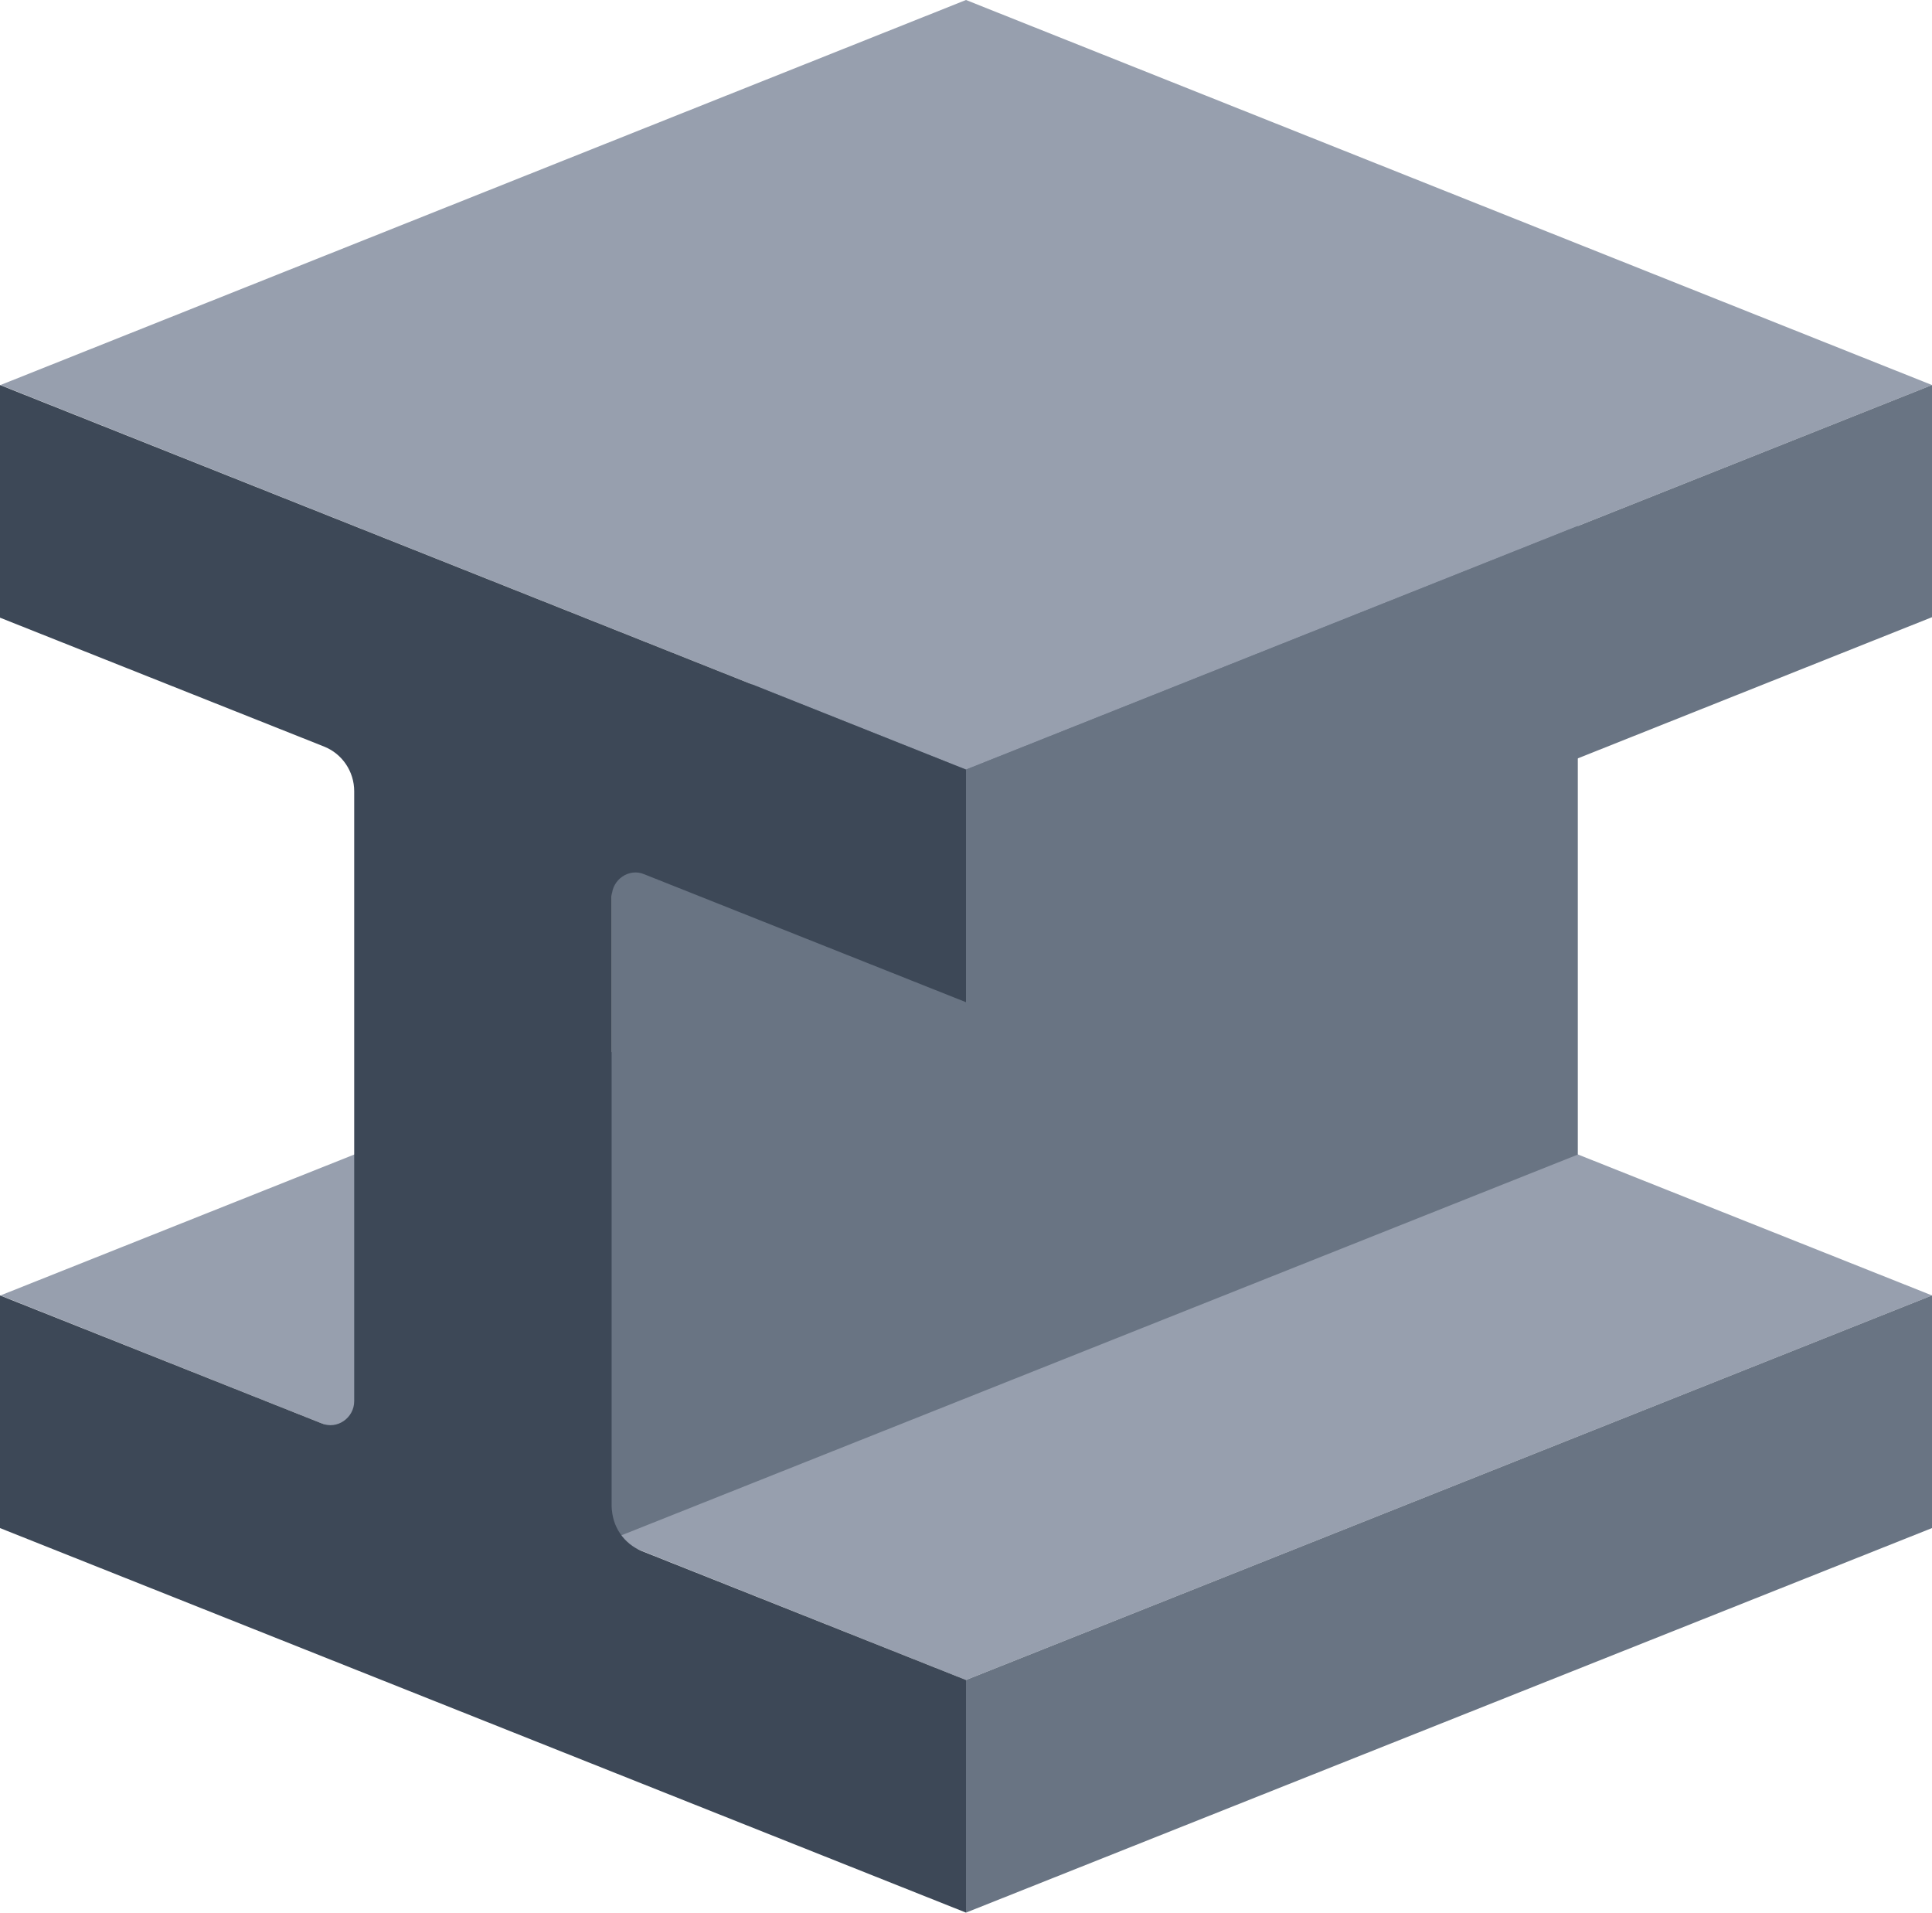
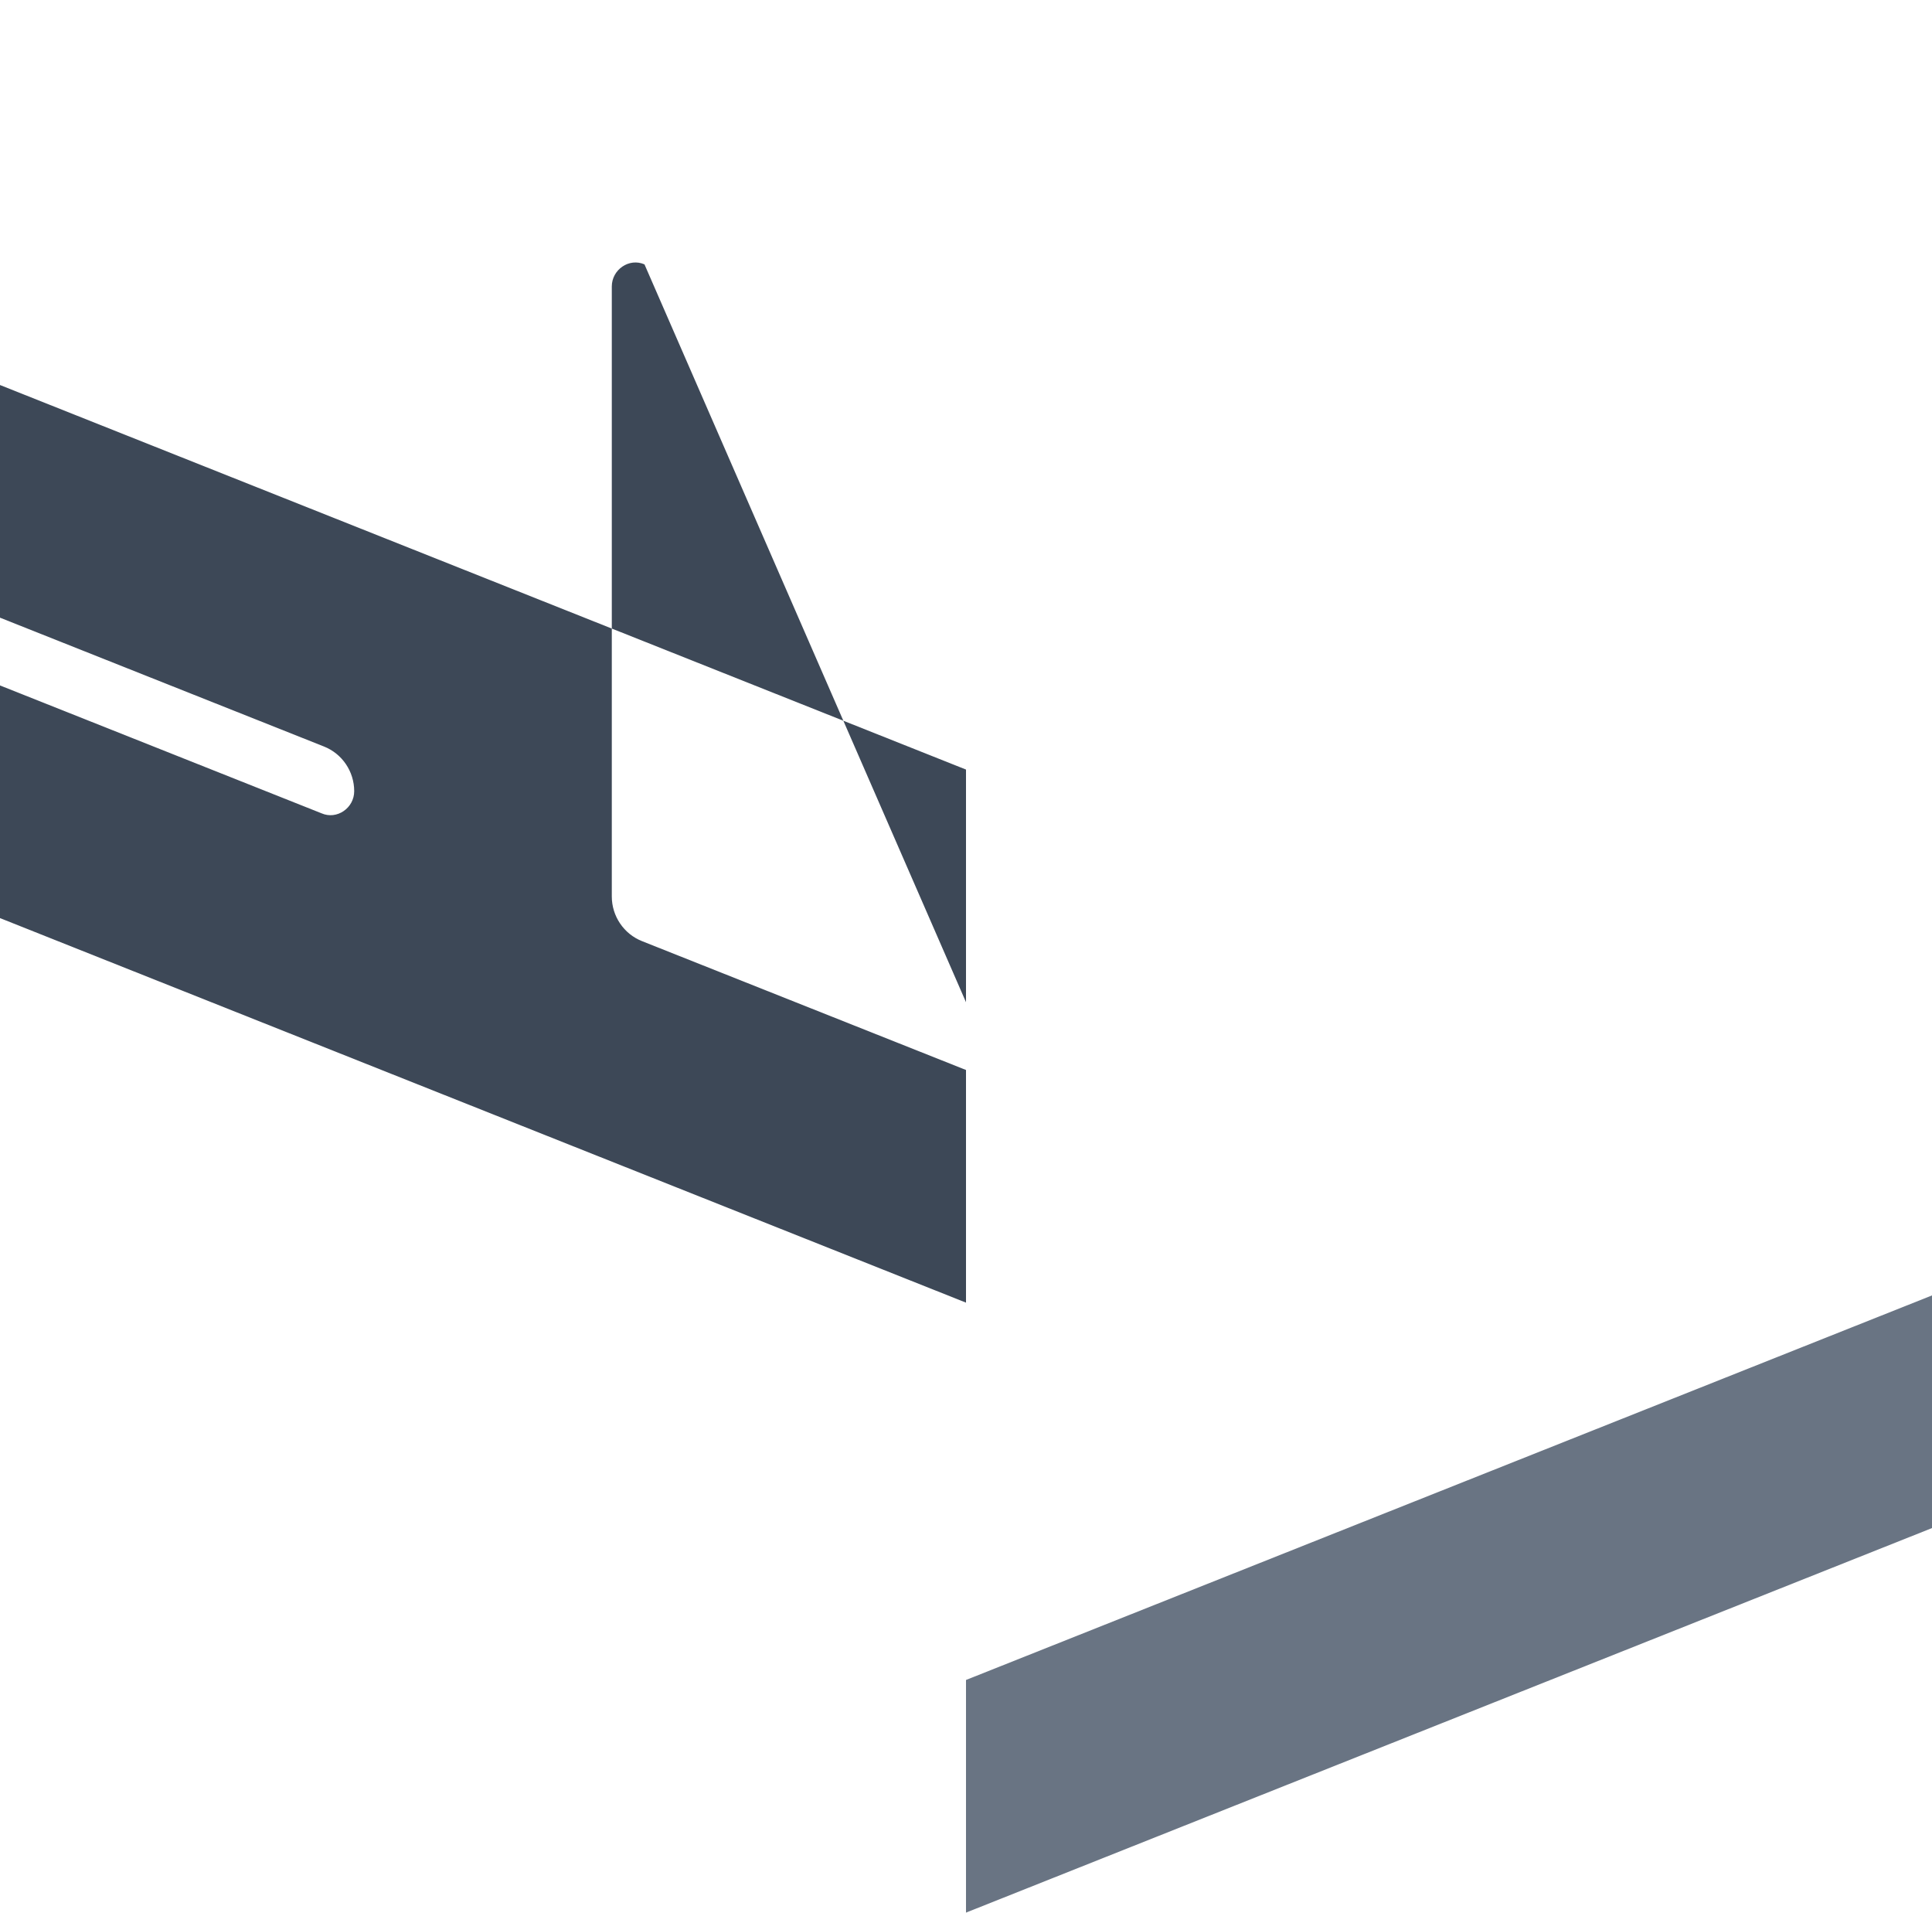
<svg xmlns="http://www.w3.org/2000/svg" width="402" height="397.9" version="1.1" viewBox="0 0 402 397.9" xml:space="preserve">
  <style type="text/css">
	.st0{fill:#979FAE;}
	.st1{fill:#697483;}
	.st2{fill:#3D4857;}
	.st3{fill:#00558A;}
	.st4{fill:#FFFFFF;}
</style>
  <g transform="translate(-77.2,-78.8)">
-     <polygon class="st0" points="479.2 348.3 278.2 428.3 77.3 348.3 278.2 268.3" />
    <polygon class="st1" points="278.2 428.3 278.2 476.7 479.2 396.7 479.2 348.3" />
-     <polygon class="st1" points="204.5 232.8 204.5 399 405.5 319 405.5 152.8" />
-     <polygon class="st0" points="479.2 158.9 278.2 238.9 77.3 158.9 278.2 78.8" />
-     <path class="st2" d="m278.2 287.3v-48.4l-201-80v48.4l67.4 26.8c3.8 1.5 6.3 5.2 6.3 9.3v126.9c0 3.5-3.6 6-6.8 4.6l-66.9-26.6v48.4l201 80v-48.4l-67.4-26.8c-3.8-1.5-6.3-5.2-6.3-9.3v-126.9c0-3.5 3.6-6 6.8-4.6z" />
-     <polygon class="st1" points="278.2 238.9 278.2 287.3 479.2 207.2 479.2 158.9" />
+     <path class="st2" d="m278.2 287.3v-48.4l-201-80v48.4l67.4 26.8c3.8 1.5 6.3 5.2 6.3 9.3c0 3.5-3.6 6-6.8 4.6l-66.9-26.6v48.4l201 80v-48.4l-67.4-26.8c-3.8-1.5-6.3-5.2-6.3-9.3v-126.9c0-3.5 3.6-6 6.8-4.6z" />
  </g>
</svg>